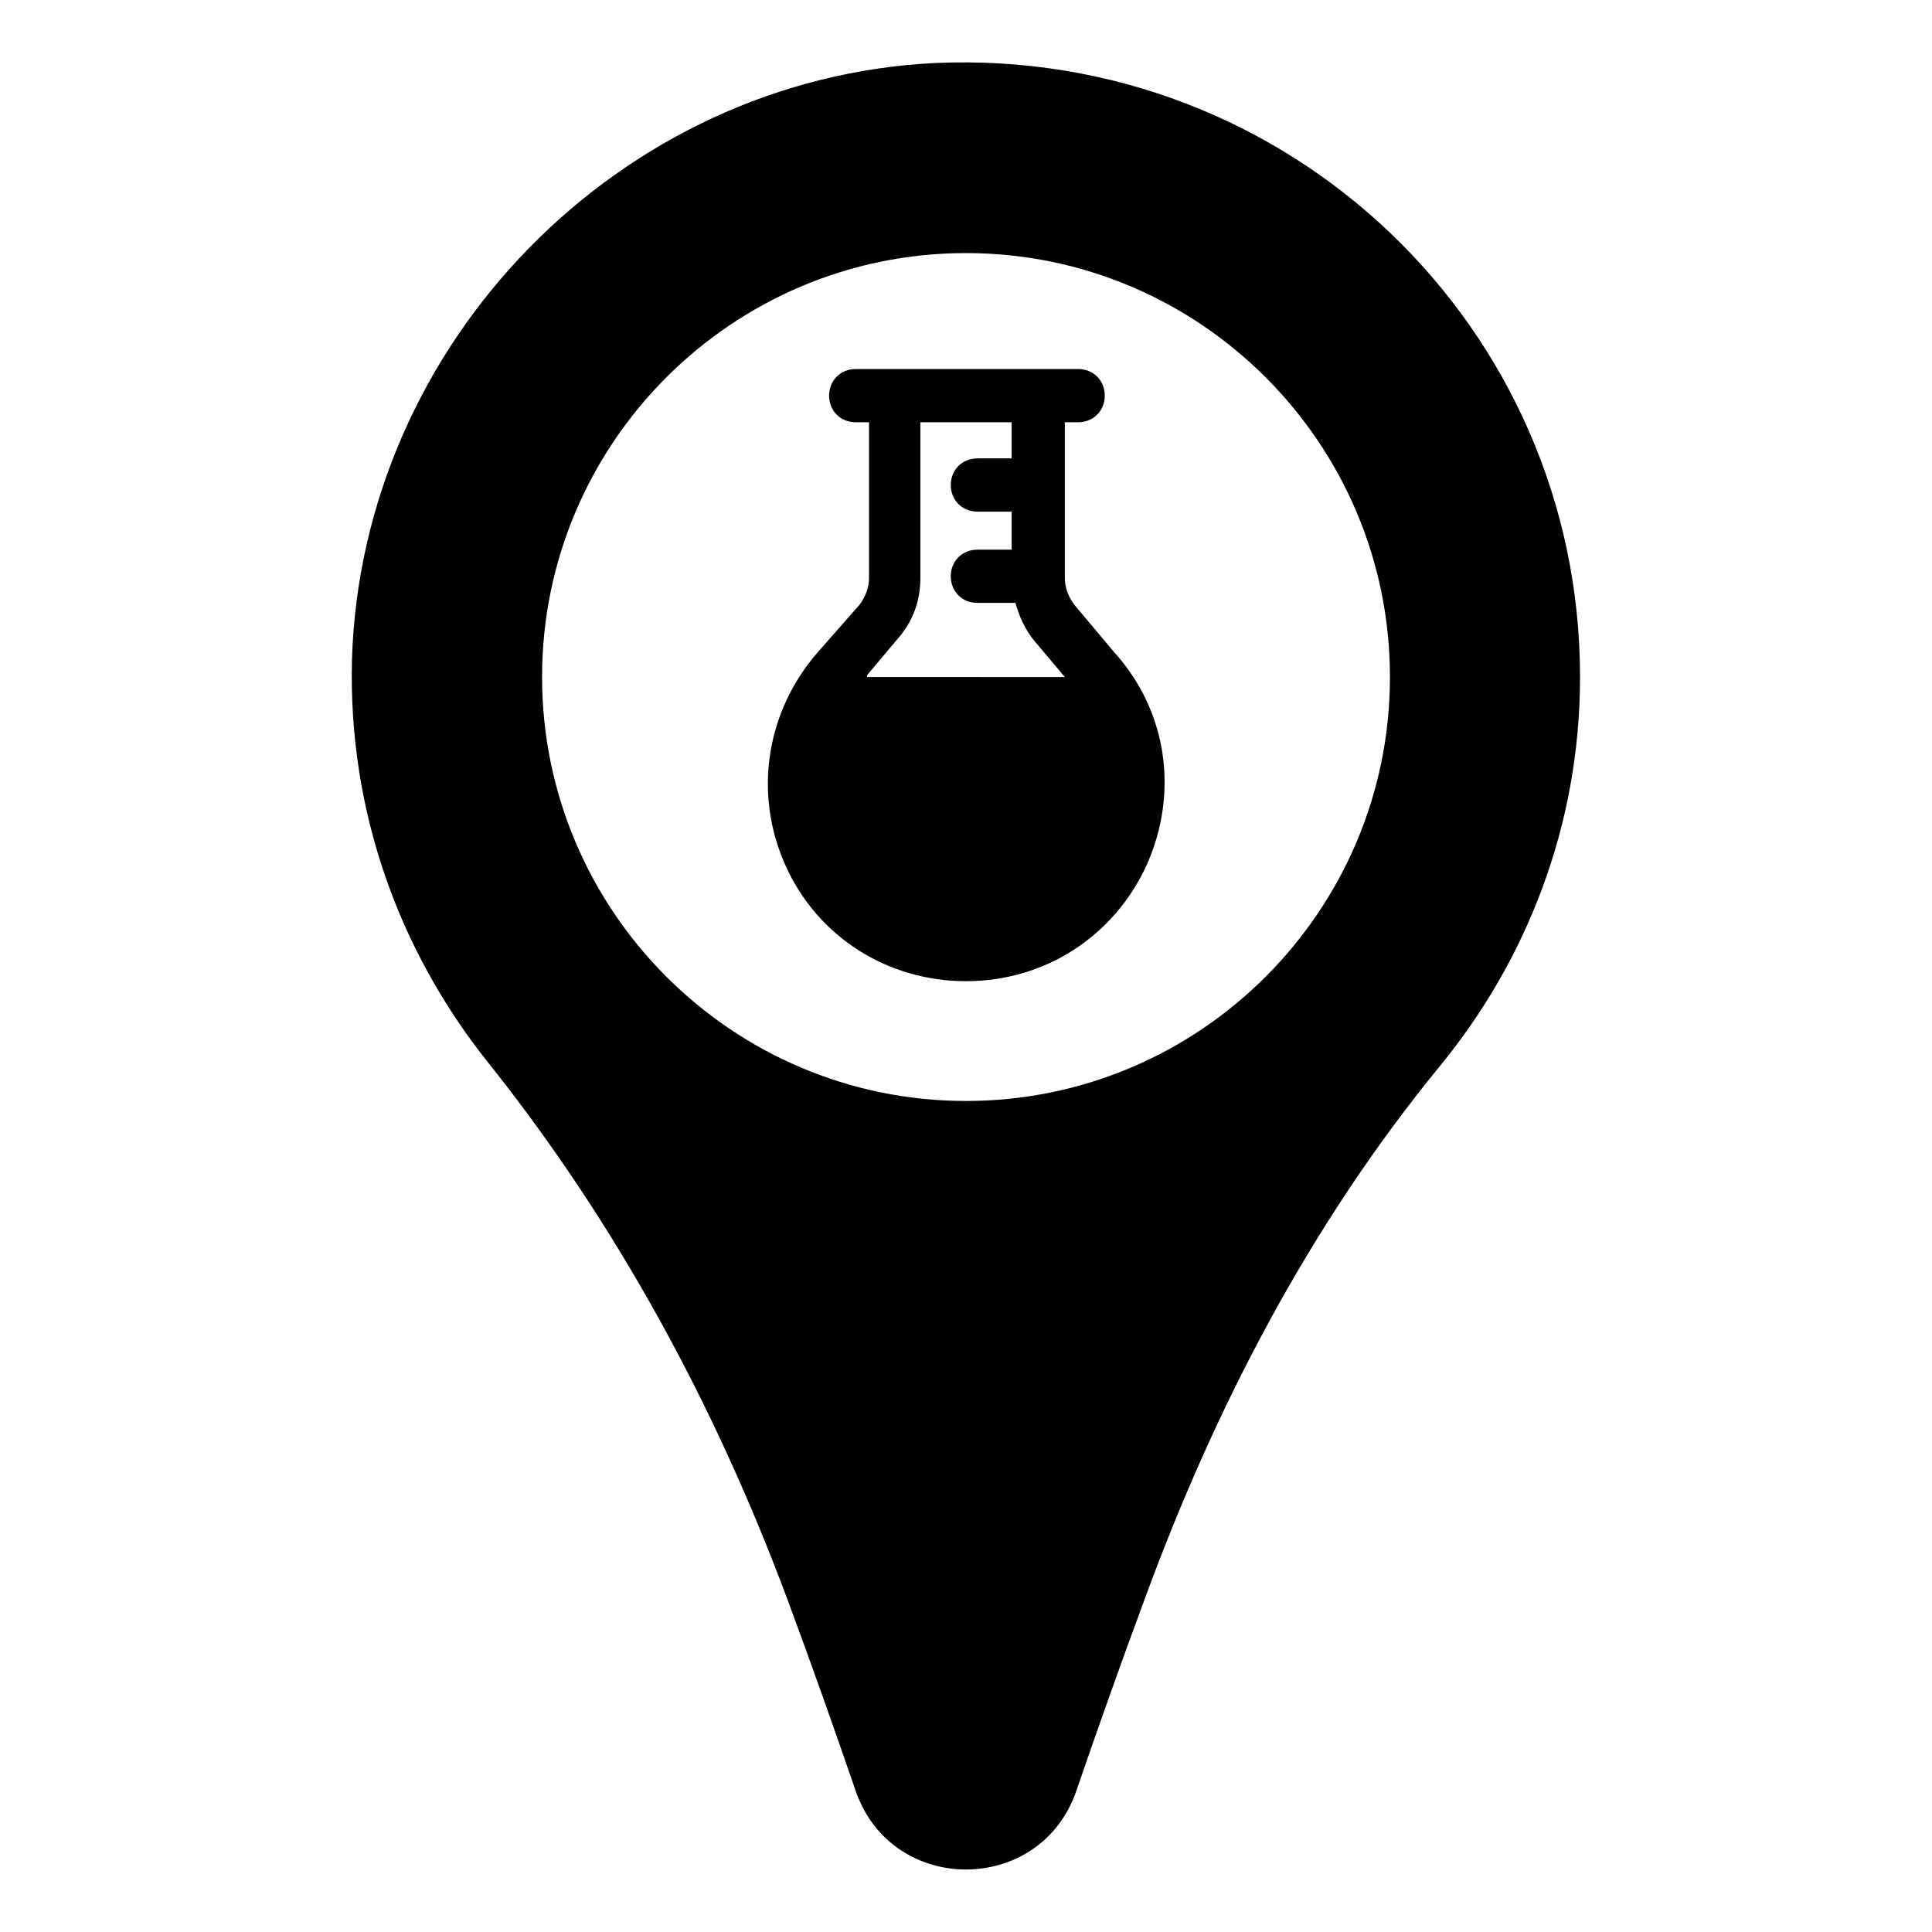
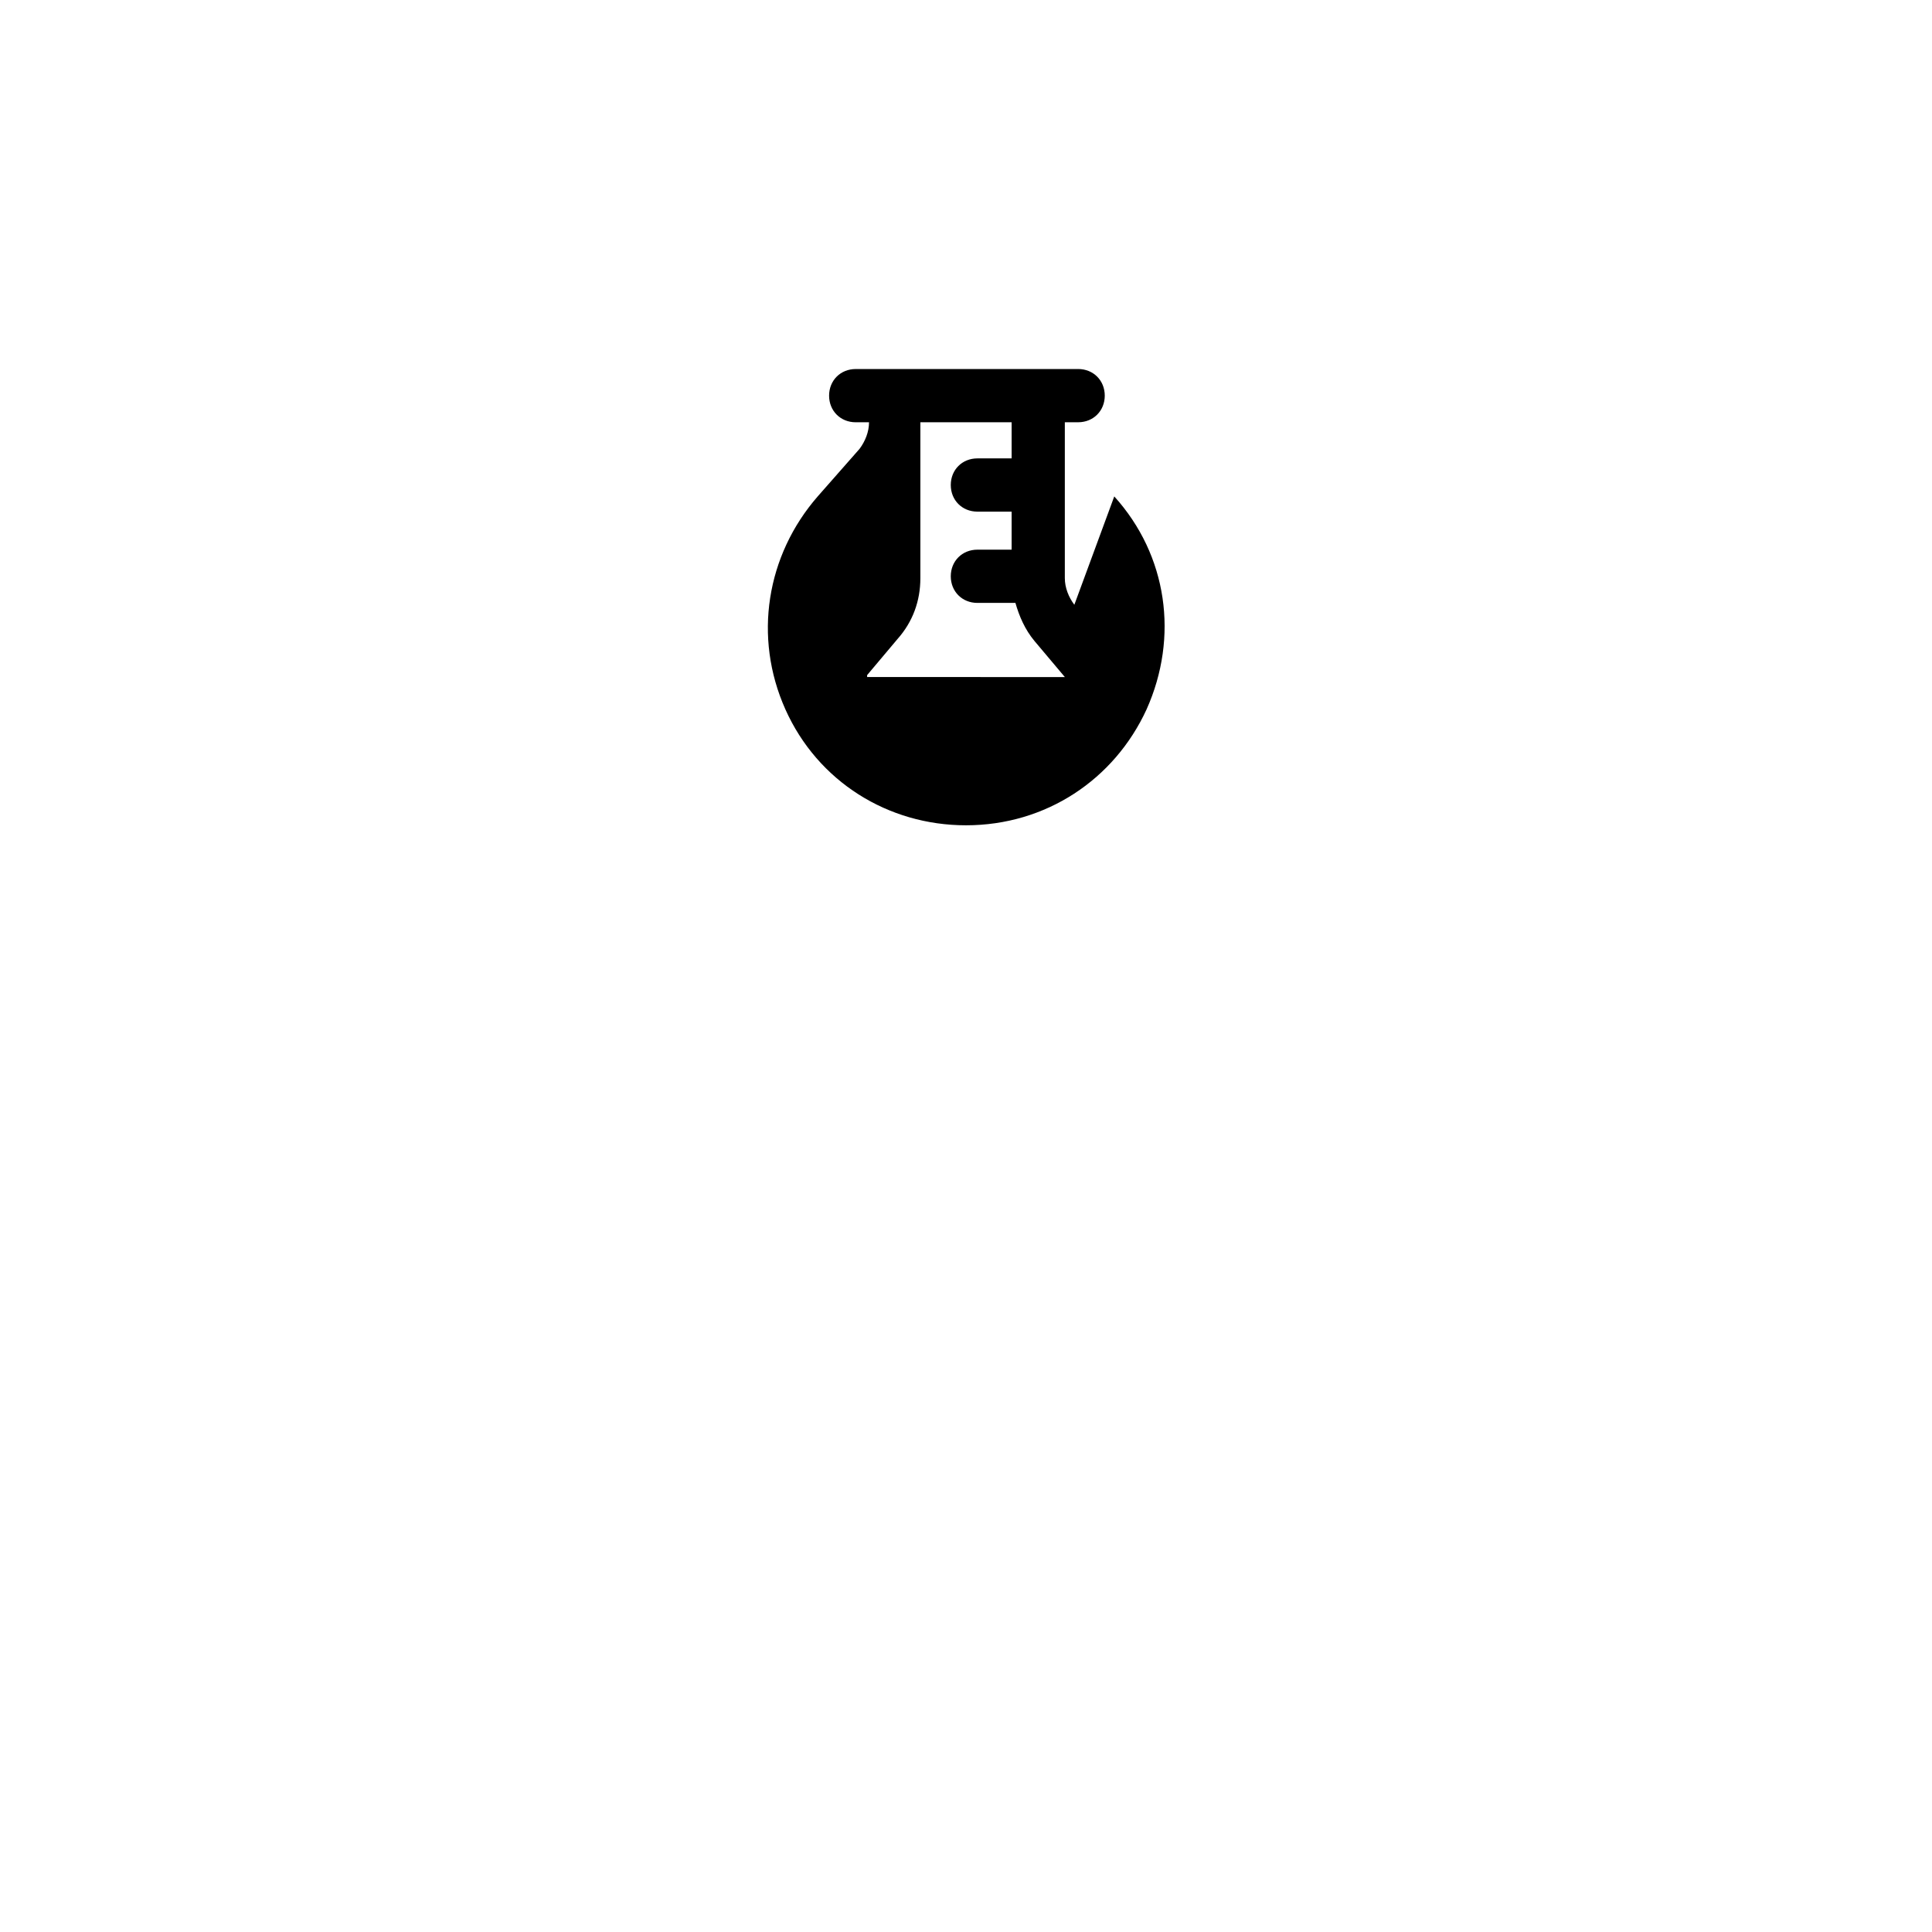
<svg xmlns="http://www.w3.org/2000/svg" fill="#000000" width="800px" height="800px" version="1.1" viewBox="144 144 512 512">
  <g>
-     <path d="m391.94 160.69c-83.633 4.031-152.15 74.062-154.67 158.2-1.008 40.305 12.594 77.082 35.77 106.3 34.258 42.824 60.457 91.191 79.602 142.58 6.551 17.633 12.594 34.762 18.137 50.883 9.574 27.711 48.871 27.711 58.441 0 5.543-16.121 11.586-33.25 18.137-50.883 18.641-50.883 43.832-99.25 78.09-141.07 23.176-28.215 37.281-63.984 37.281-103.28 0.004-92.703-77.082-166.76-170.79-162.73zm8.062 275.08c-61.969 0-112.35-50.383-112.35-112.35 0-61.969 50.383-112.35 112.35-112.35 61.969 0 112.35 50.383 112.35 112.35s-50.379 112.35-112.35 112.35z" />
-     <path d="m428.71 304.27c-1.512-2.016-2.519-4.535-2.519-7.055v-41.312h3.527c4.031 0 7.055-3.023 7.055-7.055s-3.023-7.055-7.055-7.055l-58.945 0.004c-4.031 0-7.055 3.023-7.055 7.055s3.023 7.055 7.055 7.055h3.527v41.312c0 2.519-1.008 5.039-2.519 7.055l-11.082 12.594c-13.602 15.617-17.129 37.281-8.566 56.426 8.566 19.145 27.207 30.73 47.863 30.73 21.16 0 39.297-12.09 47.863-30.73 8.566-19.145 5.543-40.809-8.566-56.426zm-54.914 18.641 8.062-9.574c4.031-4.535 6.047-10.078 6.047-16.121v-41.312h24.184v9.574h-9.07c-4.031 0-7.055 3.023-7.055 7.055s3.023 7.055 7.055 7.055h9.07v10.078h-9.07c-4.031 0-7.055 3.023-7.055 7.055s3.023 7.055 7.055 7.055h10.078c1.008 3.527 2.519 7.055 5.039 10.078l8.062 9.574-52.402-0.012z" />
+     <path d="m428.71 304.27c-1.512-2.016-2.519-4.535-2.519-7.055v-41.312h3.527c4.031 0 7.055-3.023 7.055-7.055s-3.023-7.055-7.055-7.055l-58.945 0.004c-4.031 0-7.055 3.023-7.055 7.055s3.023 7.055 7.055 7.055h3.527c0 2.519-1.008 5.039-2.519 7.055l-11.082 12.594c-13.602 15.617-17.129 37.281-8.566 56.426 8.566 19.145 27.207 30.73 47.863 30.73 21.16 0 39.297-12.09 47.863-30.73 8.566-19.145 5.543-40.809-8.566-56.426zm-54.914 18.641 8.062-9.574c4.031-4.535 6.047-10.078 6.047-16.121v-41.312h24.184v9.574h-9.07c-4.031 0-7.055 3.023-7.055 7.055s3.023 7.055 7.055 7.055h9.07v10.078h-9.07c-4.031 0-7.055 3.023-7.055 7.055s3.023 7.055 7.055 7.055h10.078c1.008 3.527 2.519 7.055 5.039 10.078l8.062 9.574-52.402-0.012z" />
  </g>
</svg>